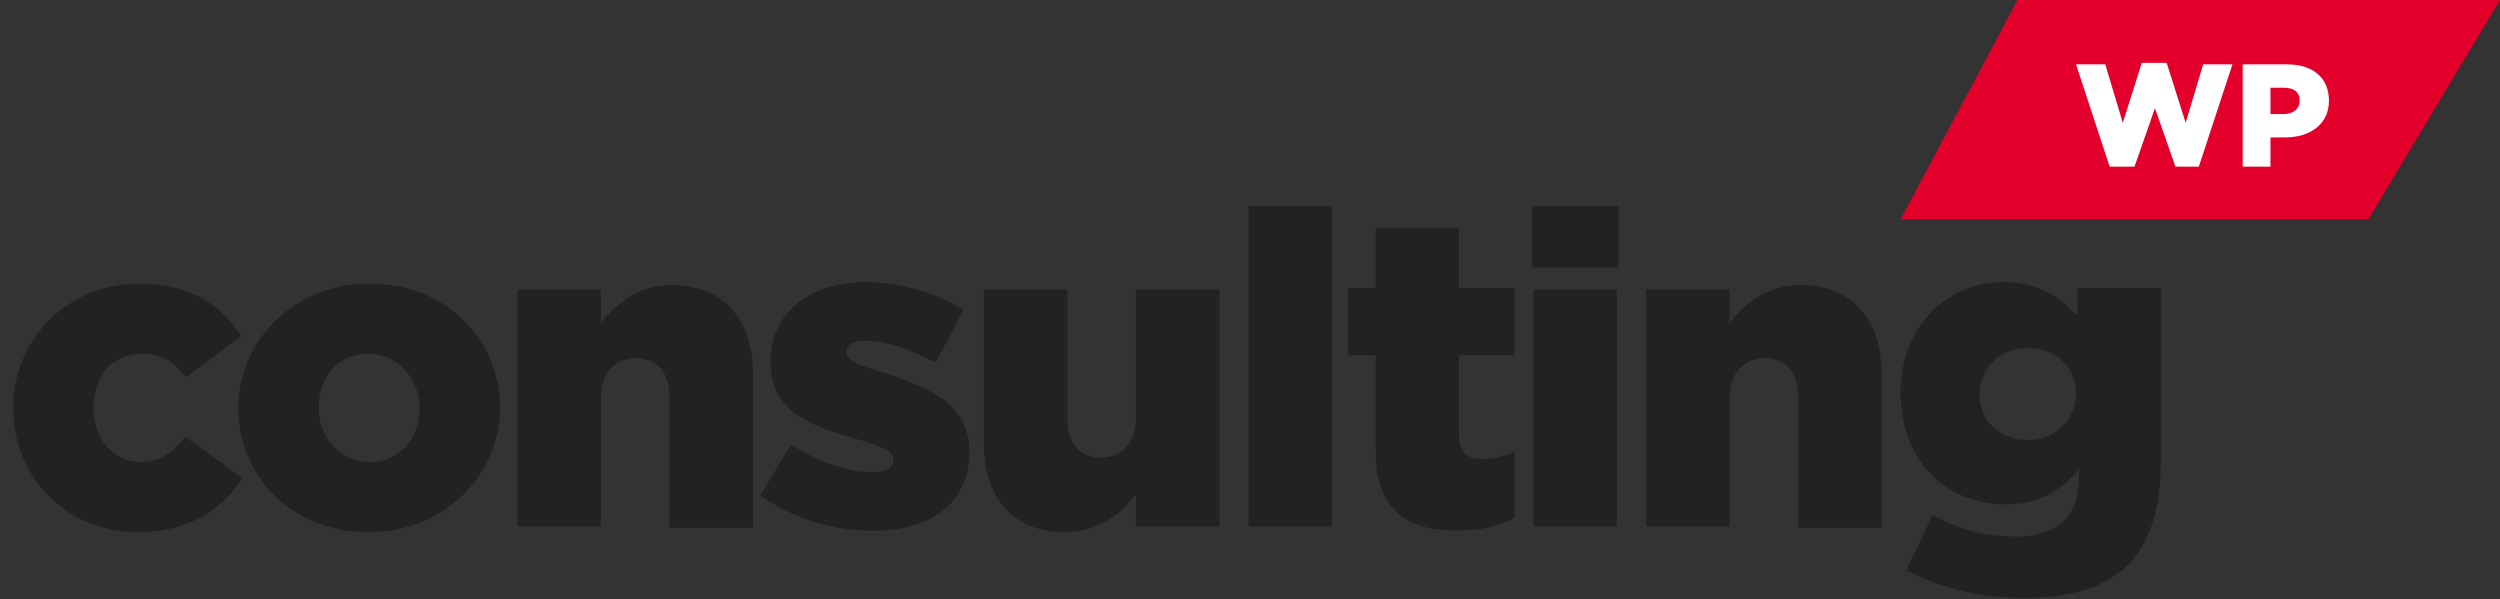
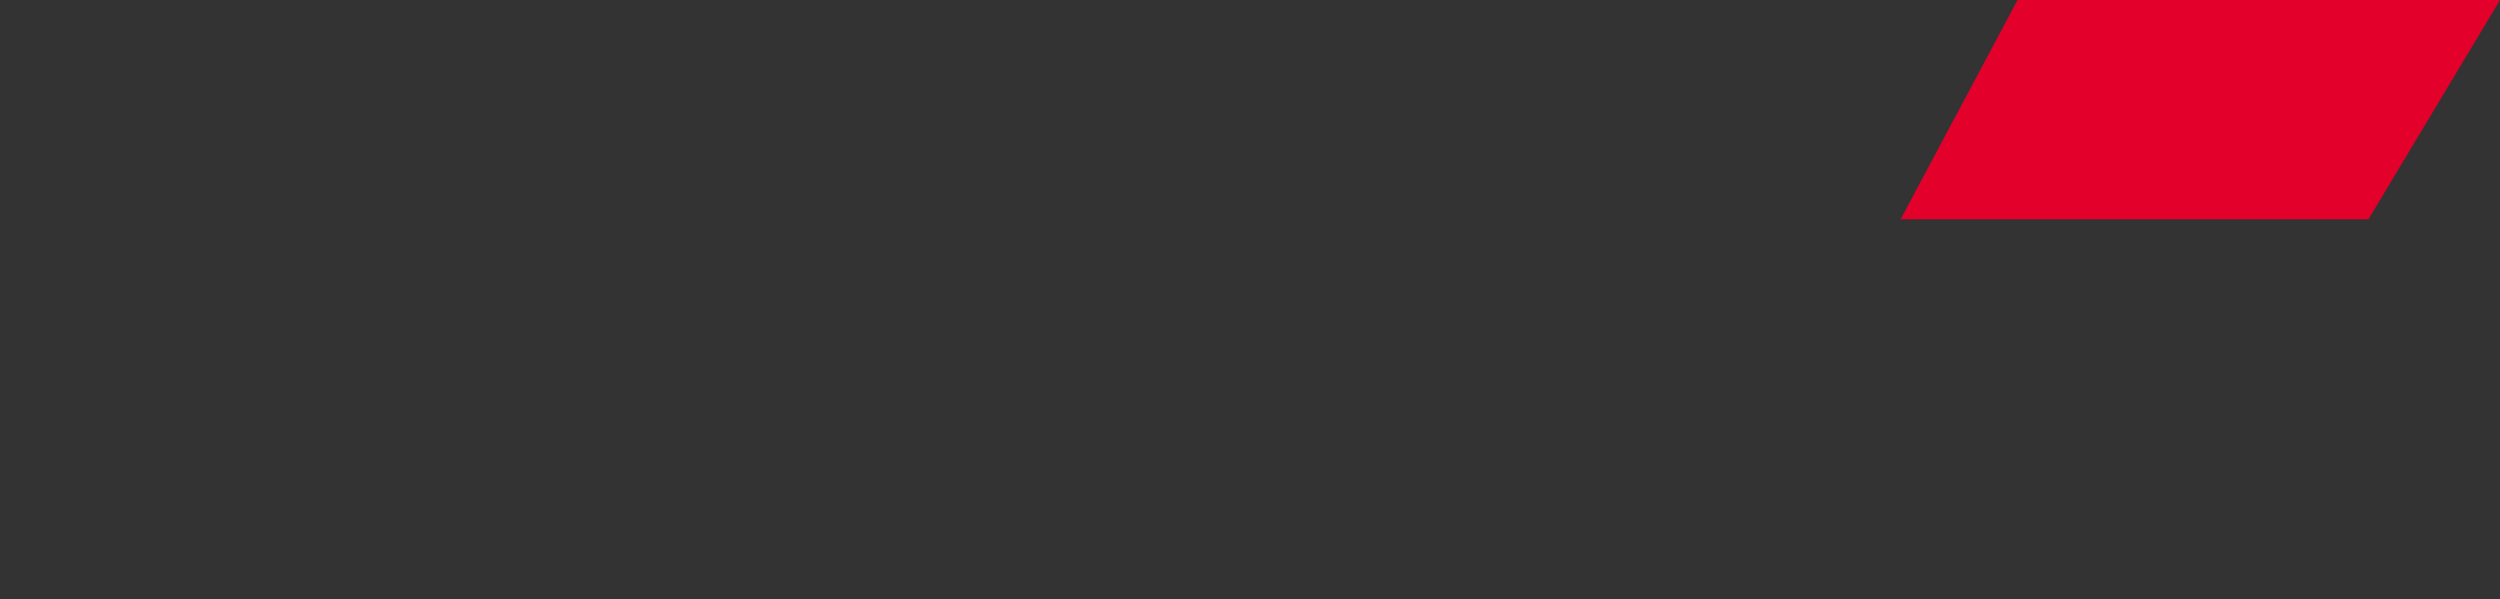
<svg xmlns="http://www.w3.org/2000/svg" version="1.1" id="Layer_1" x="0px" y="0px" viewBox="-340 405.4 171 41" enable-background="new -340 405.4 171 41" xml:space="preserve">
  <rect x="-340" y="405.4" width="171" height="41" fill="#333333" stroke="none" />
-   <path fill="#222" d="M-194.4,444c-1.5,1.5-3.8,2.3-7.1,2.3c-3.2,0-5.8-0.7-8.1-1.9l1.8-3.8c1.7,1,3.5,1.5,5.7,1.5  c2.8,0,4.3-1.4,4.3-4v-0.6c-1.1,1.3-2.6,2.4-5,2.4c-4,0-7.2-2.9-7.2-7.6c0-4.7,3.3-7.6,7-7.6c2.4,0,3.9,1,5.1,2.3v-1.9h5.7v12.3  C-192.3,440.5-193,442.5-194.4,444z M-201.3,429.2c-1.9,0-3.3,1.4-3.3,3.2c0,1.8,1.4,3.1,3.3,3.1c1.9,0,3.3-1.4,3.3-3.2  C-198,430.6-199.3,429.2-201.3,429.2z M-217,432.6c0-1.8-0.9-2.7-2.3-2.7c-1.4,0-2.4,1-2.4,2.7v8.8h-5.7v-16.2h5.7v2.3  c1.1-1.4,2.6-2.6,4.9-2.6c3.4,0,5.5,2.3,5.5,6v10.6h-5.7V432.6z M-235.2,419.5h5.9v4.2h-5.9V419.5z M-240.2,435.2  c0,1.1,0.5,1.6,1.6,1.6c0.8,0,1.5-0.2,2.2-0.5v4.5c-1,0.6-2.4,0.9-4,0.9c-3.4,0-5.5-1.5-5.5-5.4v-6.6h-1.9v-4.6h1.9v-4.1h5.7v4.1  h3.8v4.6h-3.8V435.2z M-254.6,419.5h5.7v21.9h-5.7V419.5z M-262.3,439.2c-1,1.3-2.5,2.6-4.9,2.6c-3.4,0-5.5-2.3-5.5-6v-10.6h5.7v8.8  c0,1.8,0.9,2.7,2.3,2.7c1.4,0,2.4-1,2.4-2.7v-8.8h5.7v16.2h-5.7V439.2z M-273.7,436.3c0,3.6-2.7,5.4-6.6,5.4c-2.7,0-5.4-0.8-7.7-2.4  l2.1-3.5c1.9,1.2,3.9,1.9,5.6,1.9c1,0,1.4-0.3,1.4-0.9c0-0.6-0.9-0.9-2.6-1.4c-3.2-0.9-5.8-1.9-5.8-5.3c0-3.4,2.8-5.4,6.5-5.4  c2.4,0,4.8,0.7,6.7,1.9l-1.9,3.6c-1.7-0.9-3.5-1.5-4.8-1.5c-0.9,0-1.3,0.3-1.3,0.8c0,0.6,0.9,0.9,2.6,1.4  C-276.2,432-273.7,433.1-273.7,436.3z M-294.2,432.6c0-1.8-0.9-2.7-2.3-2.7c-1.4,0-2.4,1-2.4,2.7v8.8h-5.7v-16.2h5.7v2.3  c1.1-1.4,2.6-2.6,4.9-2.6c3.4,0,5.5,2.3,5.5,6v10.6h-5.7V432.6z M-314.8,441.8c-5.2,0-8.9-3.8-8.9-8.5c0-4.6,3.8-8.5,9-8.5  c5.2,0,8.9,3.8,8.9,8.5C-305.8,437.9-309.6,441.8-314.8,441.8z M-314.8,429.6c-2.1,0-3.4,1.6-3.4,3.7c0,2,1.4,3.7,3.5,3.7  c2.1,0,3.4-1.7,3.4-3.7C-311.3,431.3-312.8,429.6-314.8,429.6z M-330.3,429.6c-2.1,0-3.3,1.6-3.3,3.7c0,2.1,1.3,3.7,3.2,3.7  c1.4,0,2.2-0.7,3.1-1.7l3.9,2.8c-1.5,2.2-3.7,3.7-7.2,3.7c-4.9,0-8.5-3.8-8.5-8.5c0-4.6,3.6-8.5,8.7-8.5c3.3,0,5.5,1.4,6.9,3.6  l-3.8,2.8C-328.1,430.1-329,429.6-330.3,429.6z M-229.4,441.4h-5.7v-16.2h5.7V441.4z" />
  <path fill="#e3002a" d="M-202,405.4h33l-9,15h-32L-202,405.4z" />
-   <path fill="#fff" d="M-183.7,414.8h-1v2h-1.9v-7h3c1.8,0,2.9,0.9,2.9,2.5C-180.7,413.9-182,414.8-183.7,414.8z M-183.8,411.4  h-0.9v1.8h0.9c0.7,0,1.1-0.4,1.1-0.9C-182.7,411.7-183.1,411.4-183.8,411.4z M-191.2,416.8l-1.4-4l-1.4,4h-1.7l-2.3-7h2l1.2,4  l1.3-4.1h1.7l1.3,4.1l1.2-4h2l-2.3,7H-191.2z" />
</svg>